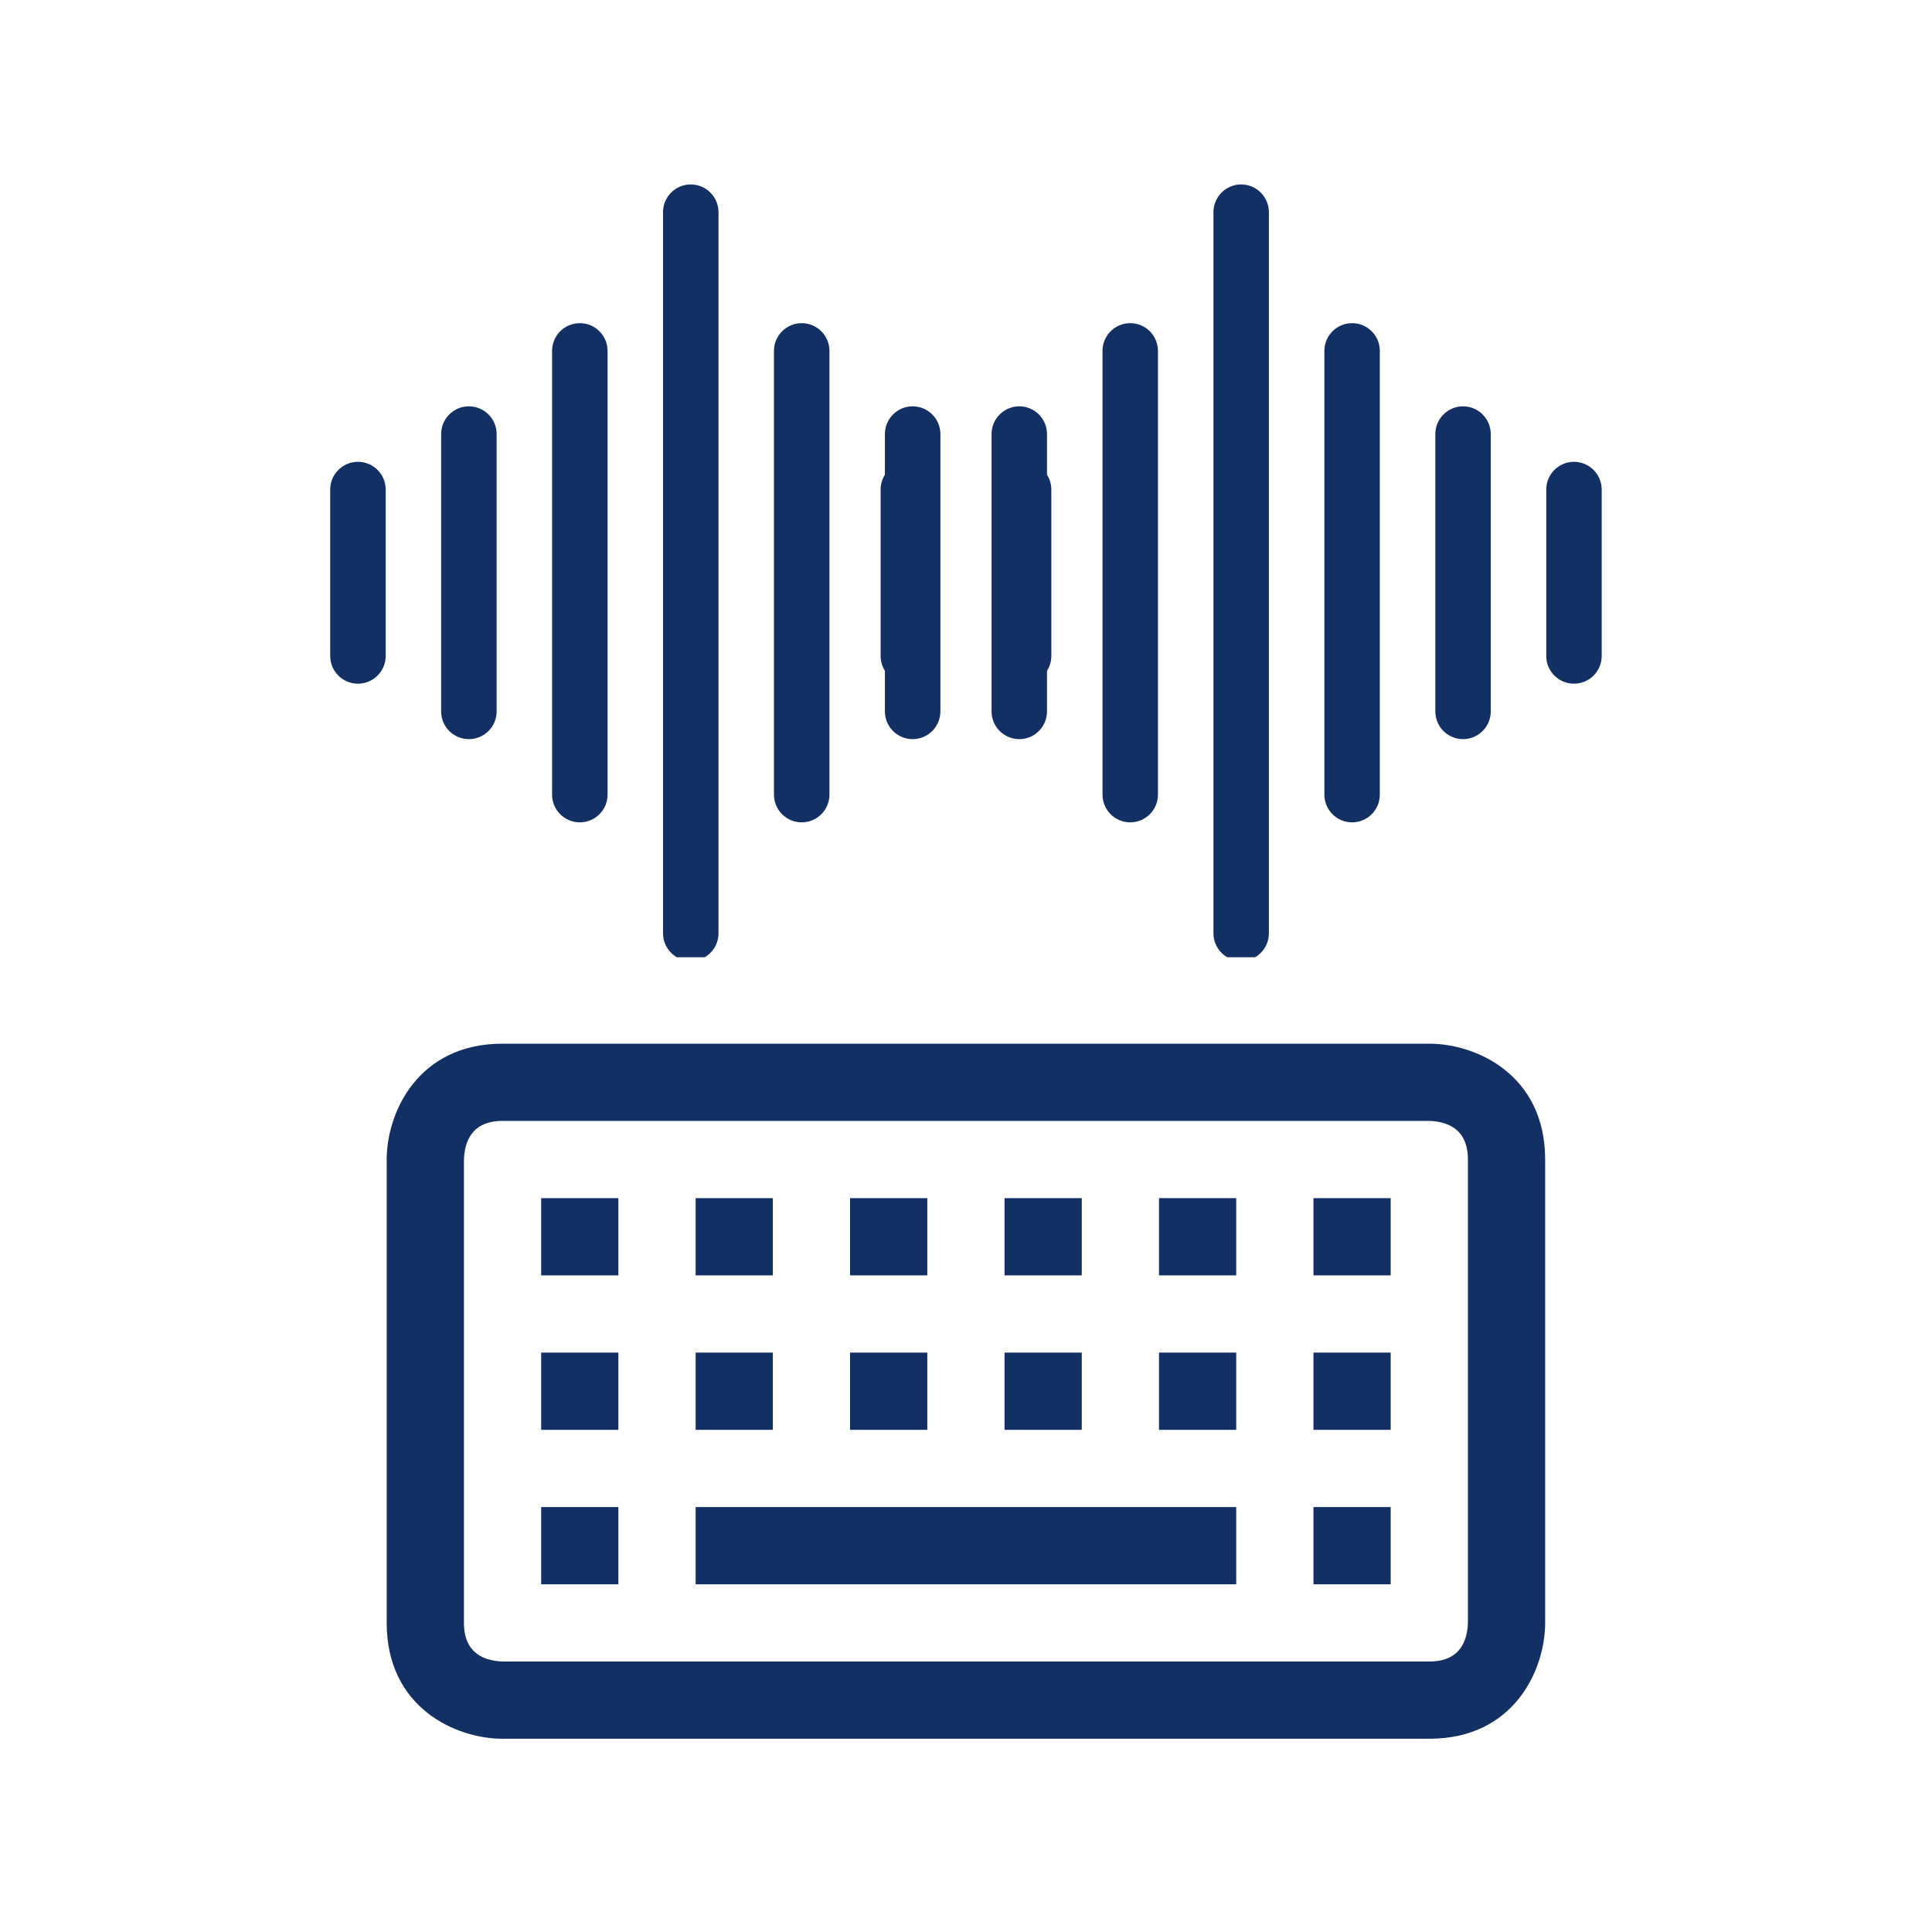
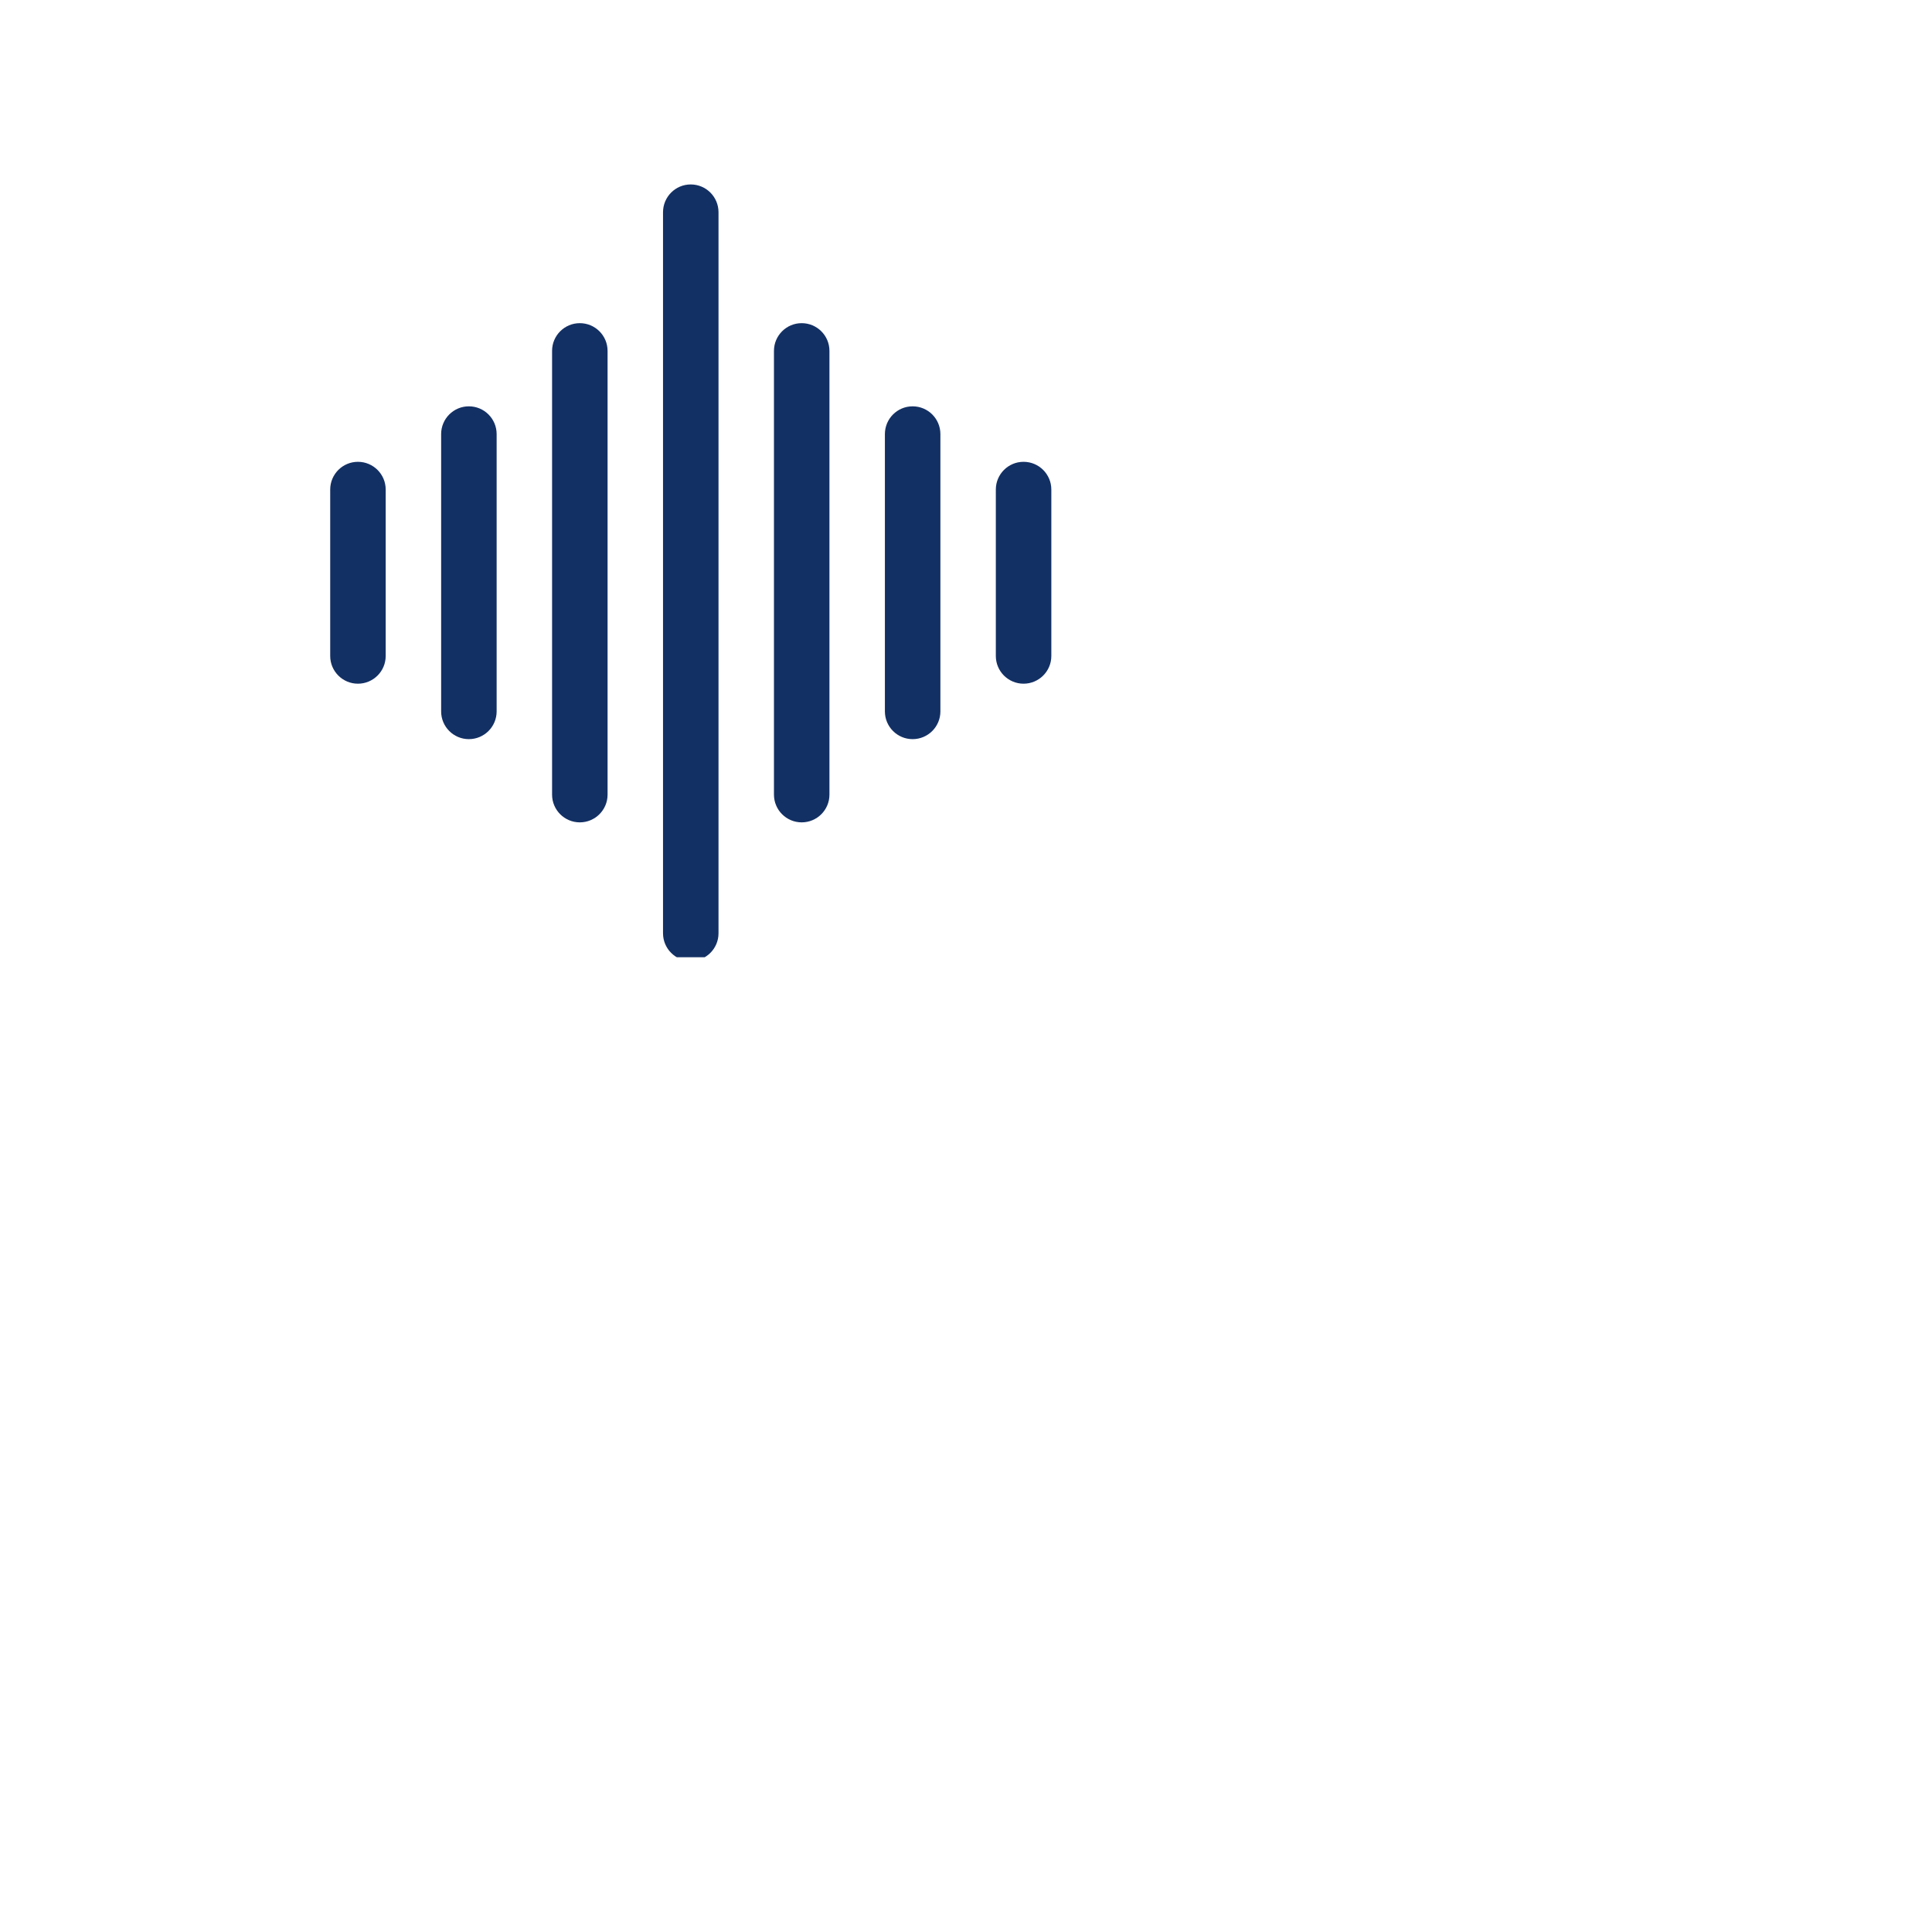
<svg xmlns="http://www.w3.org/2000/svg" width="200" zoomAndPan="magnify" viewBox="0 0 150 150" height="200" preserveAspectRatio="xMidYMid meet" version="1.0">
  <defs>
    <clipPath id="de307ee293">
      <path d="M 30.023 81.031 L 120 81.031 L 120 135 L 30.023 135 Z M 30.023 81.031 " clip-rule="nonzero" />
    </clipPath>
    <clipPath id="716d6a0bf2">
-       <path d="M 68.355 14.32 L 124.605 14.32 L 124.605 74.32 L 68.355 74.32 Z M 68.355 14.32 " clip-rule="nonzero" />
-     </clipPath>
+       </clipPath>
    <clipPath id="5228786a59">
      <path d="M 25.621 14.32 L 81.871 14.32 L 81.871 74.32 L 25.621 74.32 Z M 25.621 14.32 " clip-rule="nonzero" />
    </clipPath>
  </defs>
  <g clip-path="url(#de307ee293)">
-     <path fill="#133064" d="M 110.973 81.031 L 39.02 81.031 C 32.422 81.031 30.023 86.41 30.023 90.023 L 30.023 126 C 30.023 132.598 35.402 134.996 39.02 134.996 L 110.973 134.996 C 117.57 134.996 119.965 129.617 119.965 126 L 119.965 90.023 C 119.965 83.426 114.59 81.031 110.973 81.031 Z M 113.969 125.965 C 113.934 127.352 113.391 129 110.973 129 L 39.055 129 C 37.672 128.961 36.02 128.418 36.02 126 L 36.02 90.059 C 36.059 88.676 36.605 87.027 39.02 87.027 L 110.938 87.027 C 112.32 87.062 113.969 87.609 113.969 90.023 Z M 54.008 117.008 L 95.98 117.008 L 95.98 123.004 L 54.008 123.004 Z M 101.977 117.008 L 107.973 117.008 L 107.973 123.004 L 101.977 123.004 Z M 101.977 105.016 L 107.973 105.016 L 107.973 111.012 L 101.977 111.012 Z M 89.984 105.016 L 95.98 105.016 L 95.98 111.012 L 89.984 111.012 Z M 83.988 111.012 L 77.992 111.012 L 77.992 105.016 L 83.988 105.016 Z M 71.996 111.012 L 66 111.012 L 66 105.016 L 71.996 105.016 Z M 60.004 111.012 L 54.008 111.012 L 54.008 105.016 L 60.004 105.016 Z M 42.016 105.016 L 48.012 105.016 L 48.012 111.012 L 42.016 111.012 Z M 42.016 117.008 L 48.012 117.008 L 48.012 123.004 L 42.016 123.004 Z M 101.977 93.023 L 107.973 93.023 L 107.973 99.02 L 101.977 99.02 Z M 89.984 93.023 L 95.98 93.023 L 95.98 99.02 L 89.984 99.02 Z M 83.988 99.02 L 77.992 99.02 L 77.992 93.023 L 83.988 93.023 Z M 71.996 99.02 L 66 99.02 L 66 93.023 L 71.996 93.023 Z M 60.004 99.02 L 54.008 99.02 L 54.008 93.023 L 60.004 93.023 Z M 42.016 93.023 L 48.012 93.023 L 48.012 99.02 L 42.016 99.02 Z M 42.016 93.023 " fill-opacity="1" fill-rule="nonzero" />
-   </g>
+     </g>
  <g clip-path="url(#716d6a0bf2)">
-     <path fill="#133064" d="M 98.516 72.461 L 98.516 16.477 C 98.516 15.285 97.551 14.32 96.363 14.32 C 95.176 14.32 94.211 15.285 94.211 16.477 L 94.211 72.461 C 94.211 73.648 95.176 74.613 96.363 74.613 C 97.551 74.613 98.516 73.648 98.516 72.461 Z M 107.129 61.695 L 107.129 27.242 C 107.129 26.055 106.164 25.09 104.977 25.09 C 103.789 25.09 102.824 26.055 102.824 27.242 L 102.824 61.695 C 102.824 62.883 103.789 63.848 104.977 63.848 C 106.164 63.848 107.129 62.883 107.129 61.695 Z M 89.902 61.695 L 89.902 27.242 C 89.902 26.055 88.938 25.09 87.75 25.09 C 86.562 25.09 85.598 26.055 85.598 27.242 L 85.598 61.695 C 85.598 62.883 86.562 63.848 87.75 63.848 C 88.938 63.848 89.902 62.883 89.902 61.695 Z M 115.742 55.234 L 115.742 33.703 C 115.742 32.512 114.777 31.547 113.59 31.547 C 112.402 31.547 111.438 32.512 111.438 33.703 L 111.438 55.234 C 111.438 56.422 112.402 57.387 113.59 57.387 C 114.777 57.387 115.742 56.422 115.742 55.234 Z M 81.289 55.234 L 81.289 33.703 C 81.289 32.512 80.324 31.547 79.137 31.547 C 77.949 31.547 76.984 32.512 76.984 33.703 L 76.984 55.234 C 76.984 56.422 77.949 57.387 79.137 57.387 C 80.324 57.387 81.289 56.422 81.289 55.234 Z M 72.676 50.93 L 72.676 38.008 C 72.676 36.82 71.711 35.855 70.523 35.855 C 69.336 35.855 68.371 36.82 68.371 38.008 L 68.371 50.93 C 68.371 52.117 69.336 53.082 70.523 53.082 C 71.711 53.082 72.676 52.117 72.676 50.93 Z M 124.355 50.93 L 124.355 38.008 C 124.355 36.82 123.391 35.855 122.203 35.855 C 121.016 35.855 120.051 36.82 120.051 38.008 L 120.051 50.93 C 120.051 52.117 121.016 53.082 122.203 53.082 C 123.391 53.082 124.355 52.117 124.355 50.93 Z M 124.355 50.93 " fill-opacity="1" fill-rule="evenodd" />
-   </g>
+     </g>
  <g clip-path="url(#5228786a59)">
    <path fill="#133064" d="M 55.785 72.461 L 55.785 16.477 C 55.785 15.285 54.82 14.32 53.629 14.32 C 52.441 14.32 51.477 15.285 51.477 16.477 L 51.477 72.461 C 51.477 73.648 52.441 74.613 53.629 74.613 C 54.82 74.613 55.785 73.648 55.785 72.461 Z M 64.398 61.695 L 64.398 27.242 C 64.398 26.055 63.434 25.09 62.242 25.09 C 61.055 25.09 60.09 26.055 60.09 27.242 L 60.09 61.695 C 60.09 62.883 61.055 63.848 62.242 63.848 C 63.434 63.848 64.398 62.883 64.398 61.695 Z M 47.172 61.695 L 47.172 27.242 C 47.172 26.055 46.207 25.09 45.016 25.09 C 43.828 25.09 42.863 26.055 42.863 27.242 L 42.863 61.695 C 42.863 62.883 43.828 63.848 45.016 63.848 C 46.207 63.848 47.172 62.883 47.172 61.695 Z M 73.012 55.234 L 73.012 33.703 C 73.012 32.512 72.047 31.547 70.855 31.547 C 69.668 31.547 68.703 32.512 68.703 33.703 L 68.703 55.234 C 68.703 56.422 69.668 57.387 70.855 57.387 C 72.047 57.387 73.012 56.422 73.012 55.234 Z M 38.559 55.234 L 38.559 33.703 C 38.559 32.512 37.594 31.547 36.402 31.547 C 35.215 31.547 34.25 32.512 34.25 33.703 L 34.25 55.234 C 34.25 56.422 35.215 57.387 36.402 57.387 C 37.594 57.387 38.559 56.422 38.559 55.234 Z M 29.945 50.93 L 29.945 38.008 C 29.945 36.82 28.98 35.855 27.789 35.855 C 26.602 35.855 25.637 36.82 25.637 38.008 L 25.637 50.93 C 25.637 52.117 26.602 53.082 27.789 53.082 C 28.98 53.082 29.945 52.117 29.945 50.93 Z M 81.625 50.93 L 81.625 38.008 C 81.625 36.82 80.66 35.855 79.469 35.855 C 78.281 35.855 77.316 36.82 77.316 38.008 L 77.316 50.93 C 77.316 52.117 78.281 53.082 79.469 53.082 C 80.66 53.082 81.625 52.117 81.625 50.93 Z M 81.625 50.93 " fill-opacity="1" fill-rule="evenodd" />
  </g>
</svg>